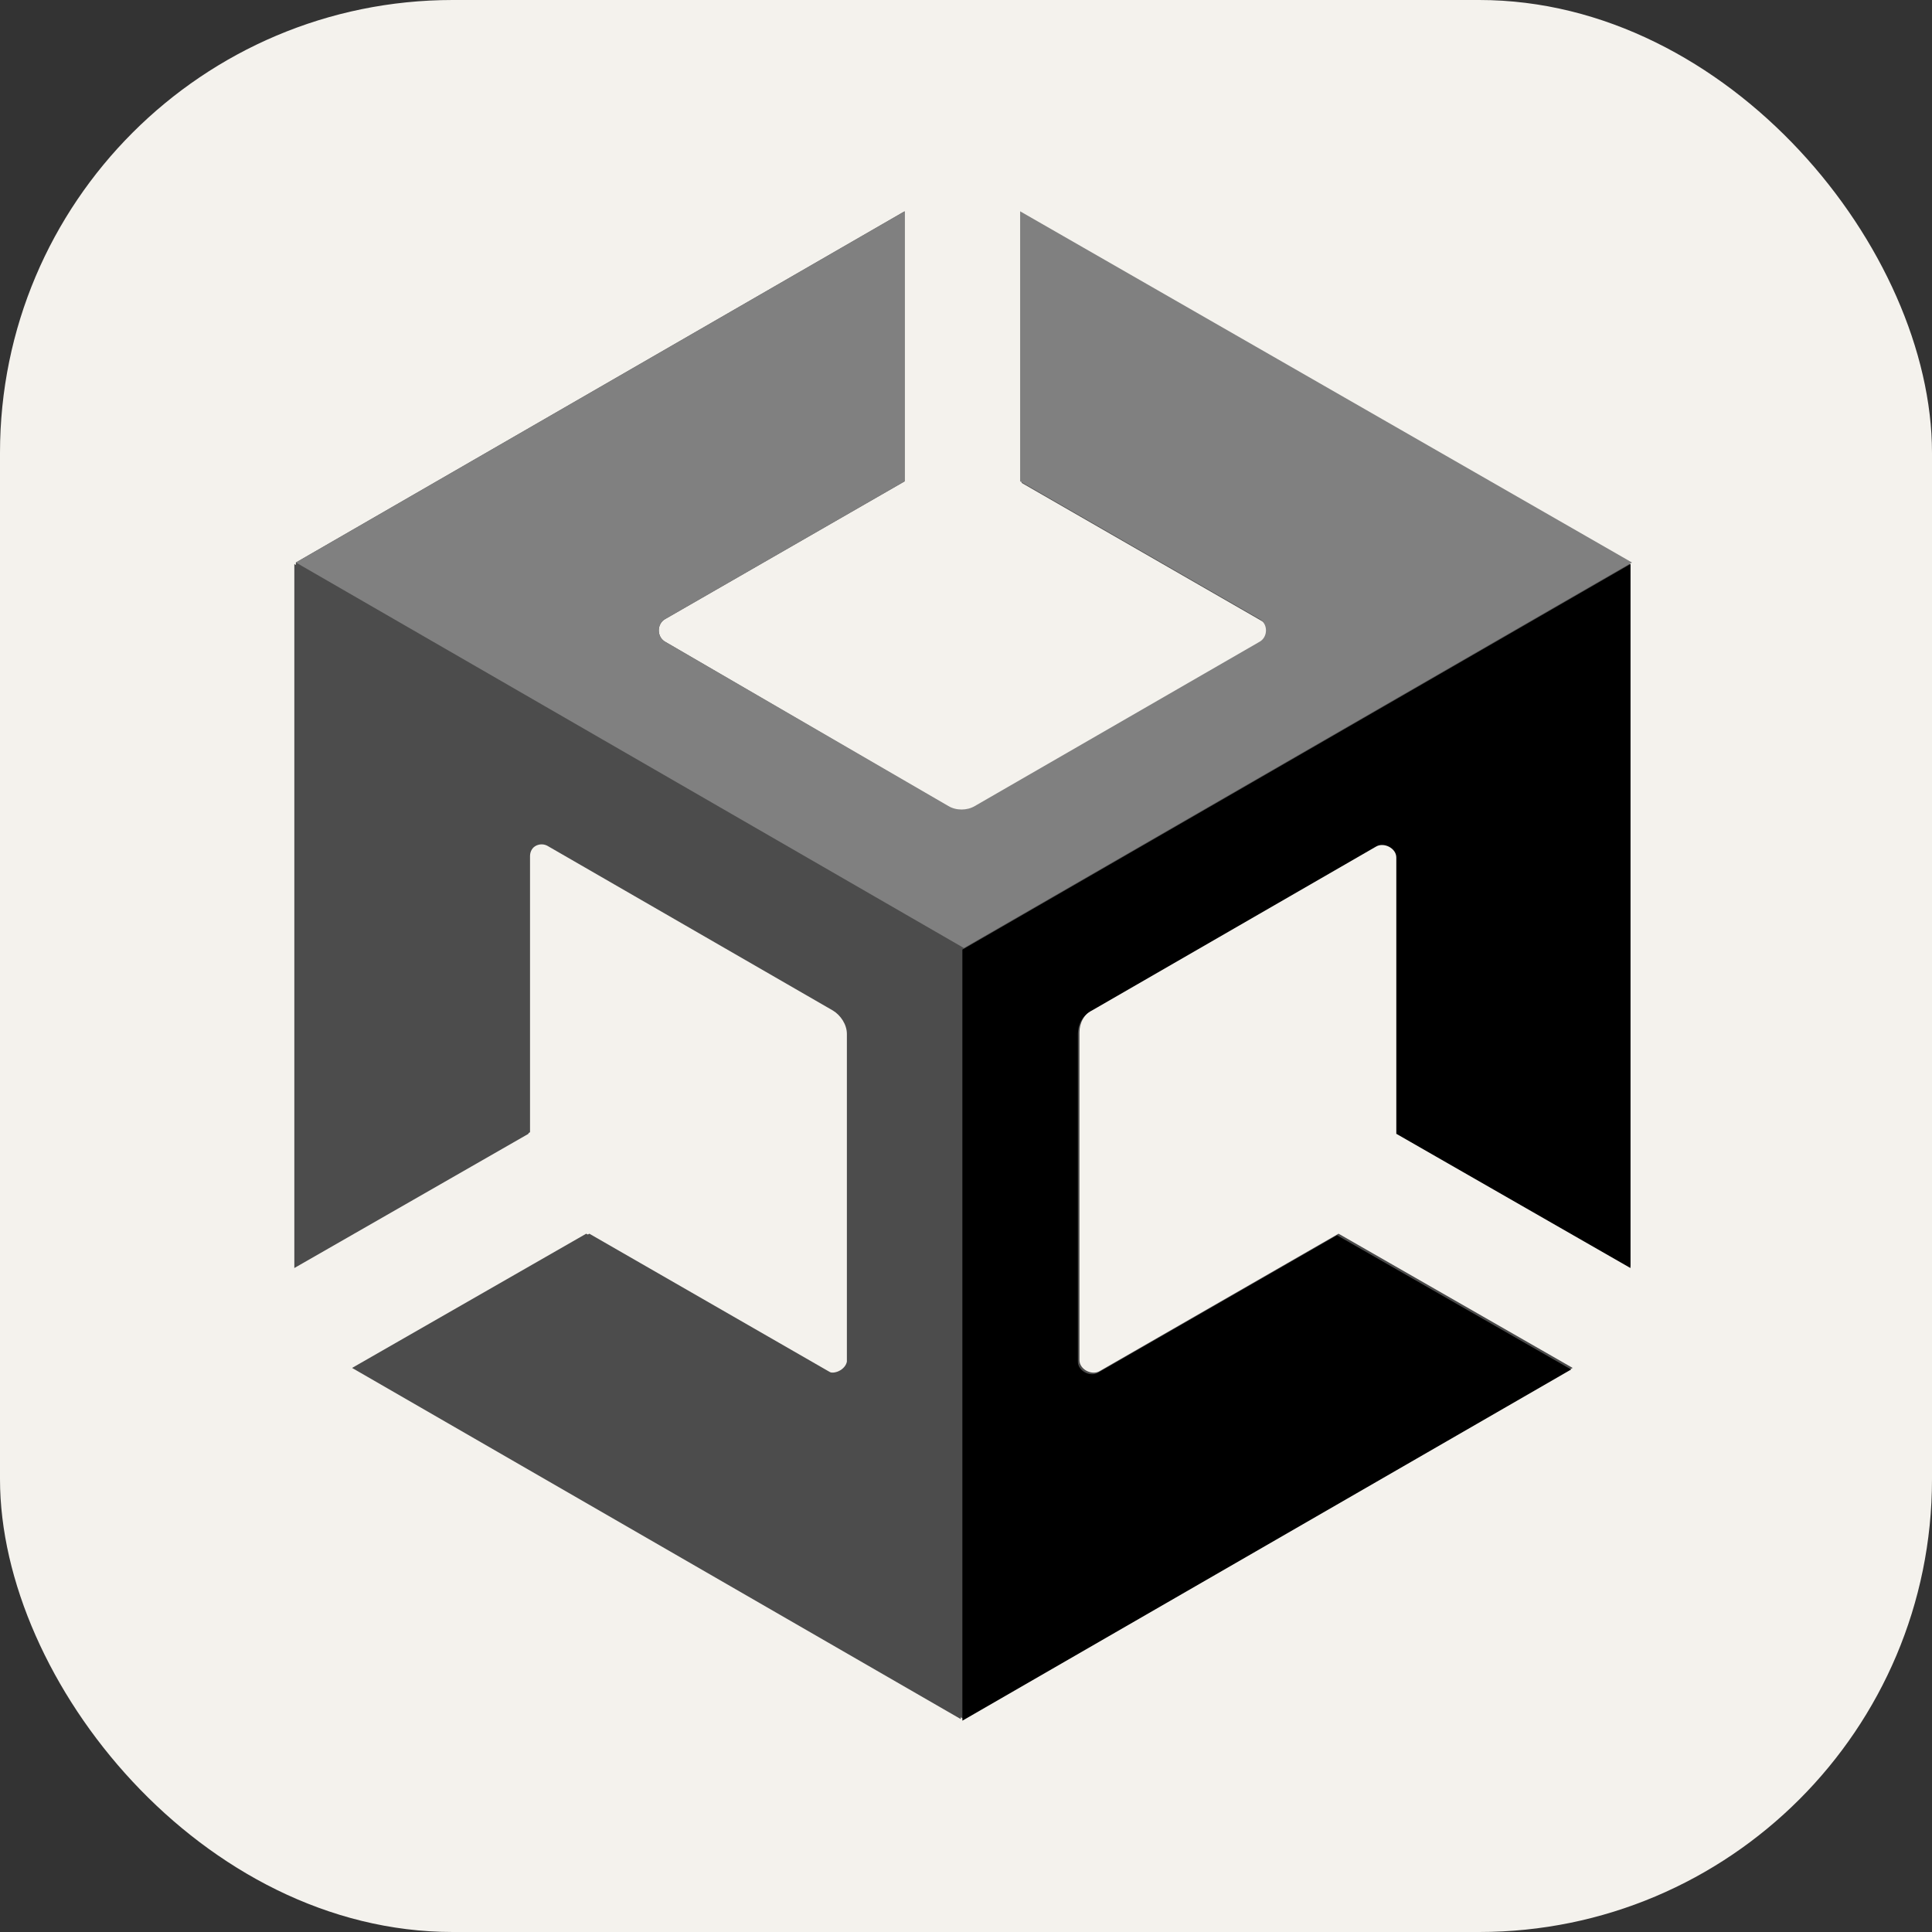
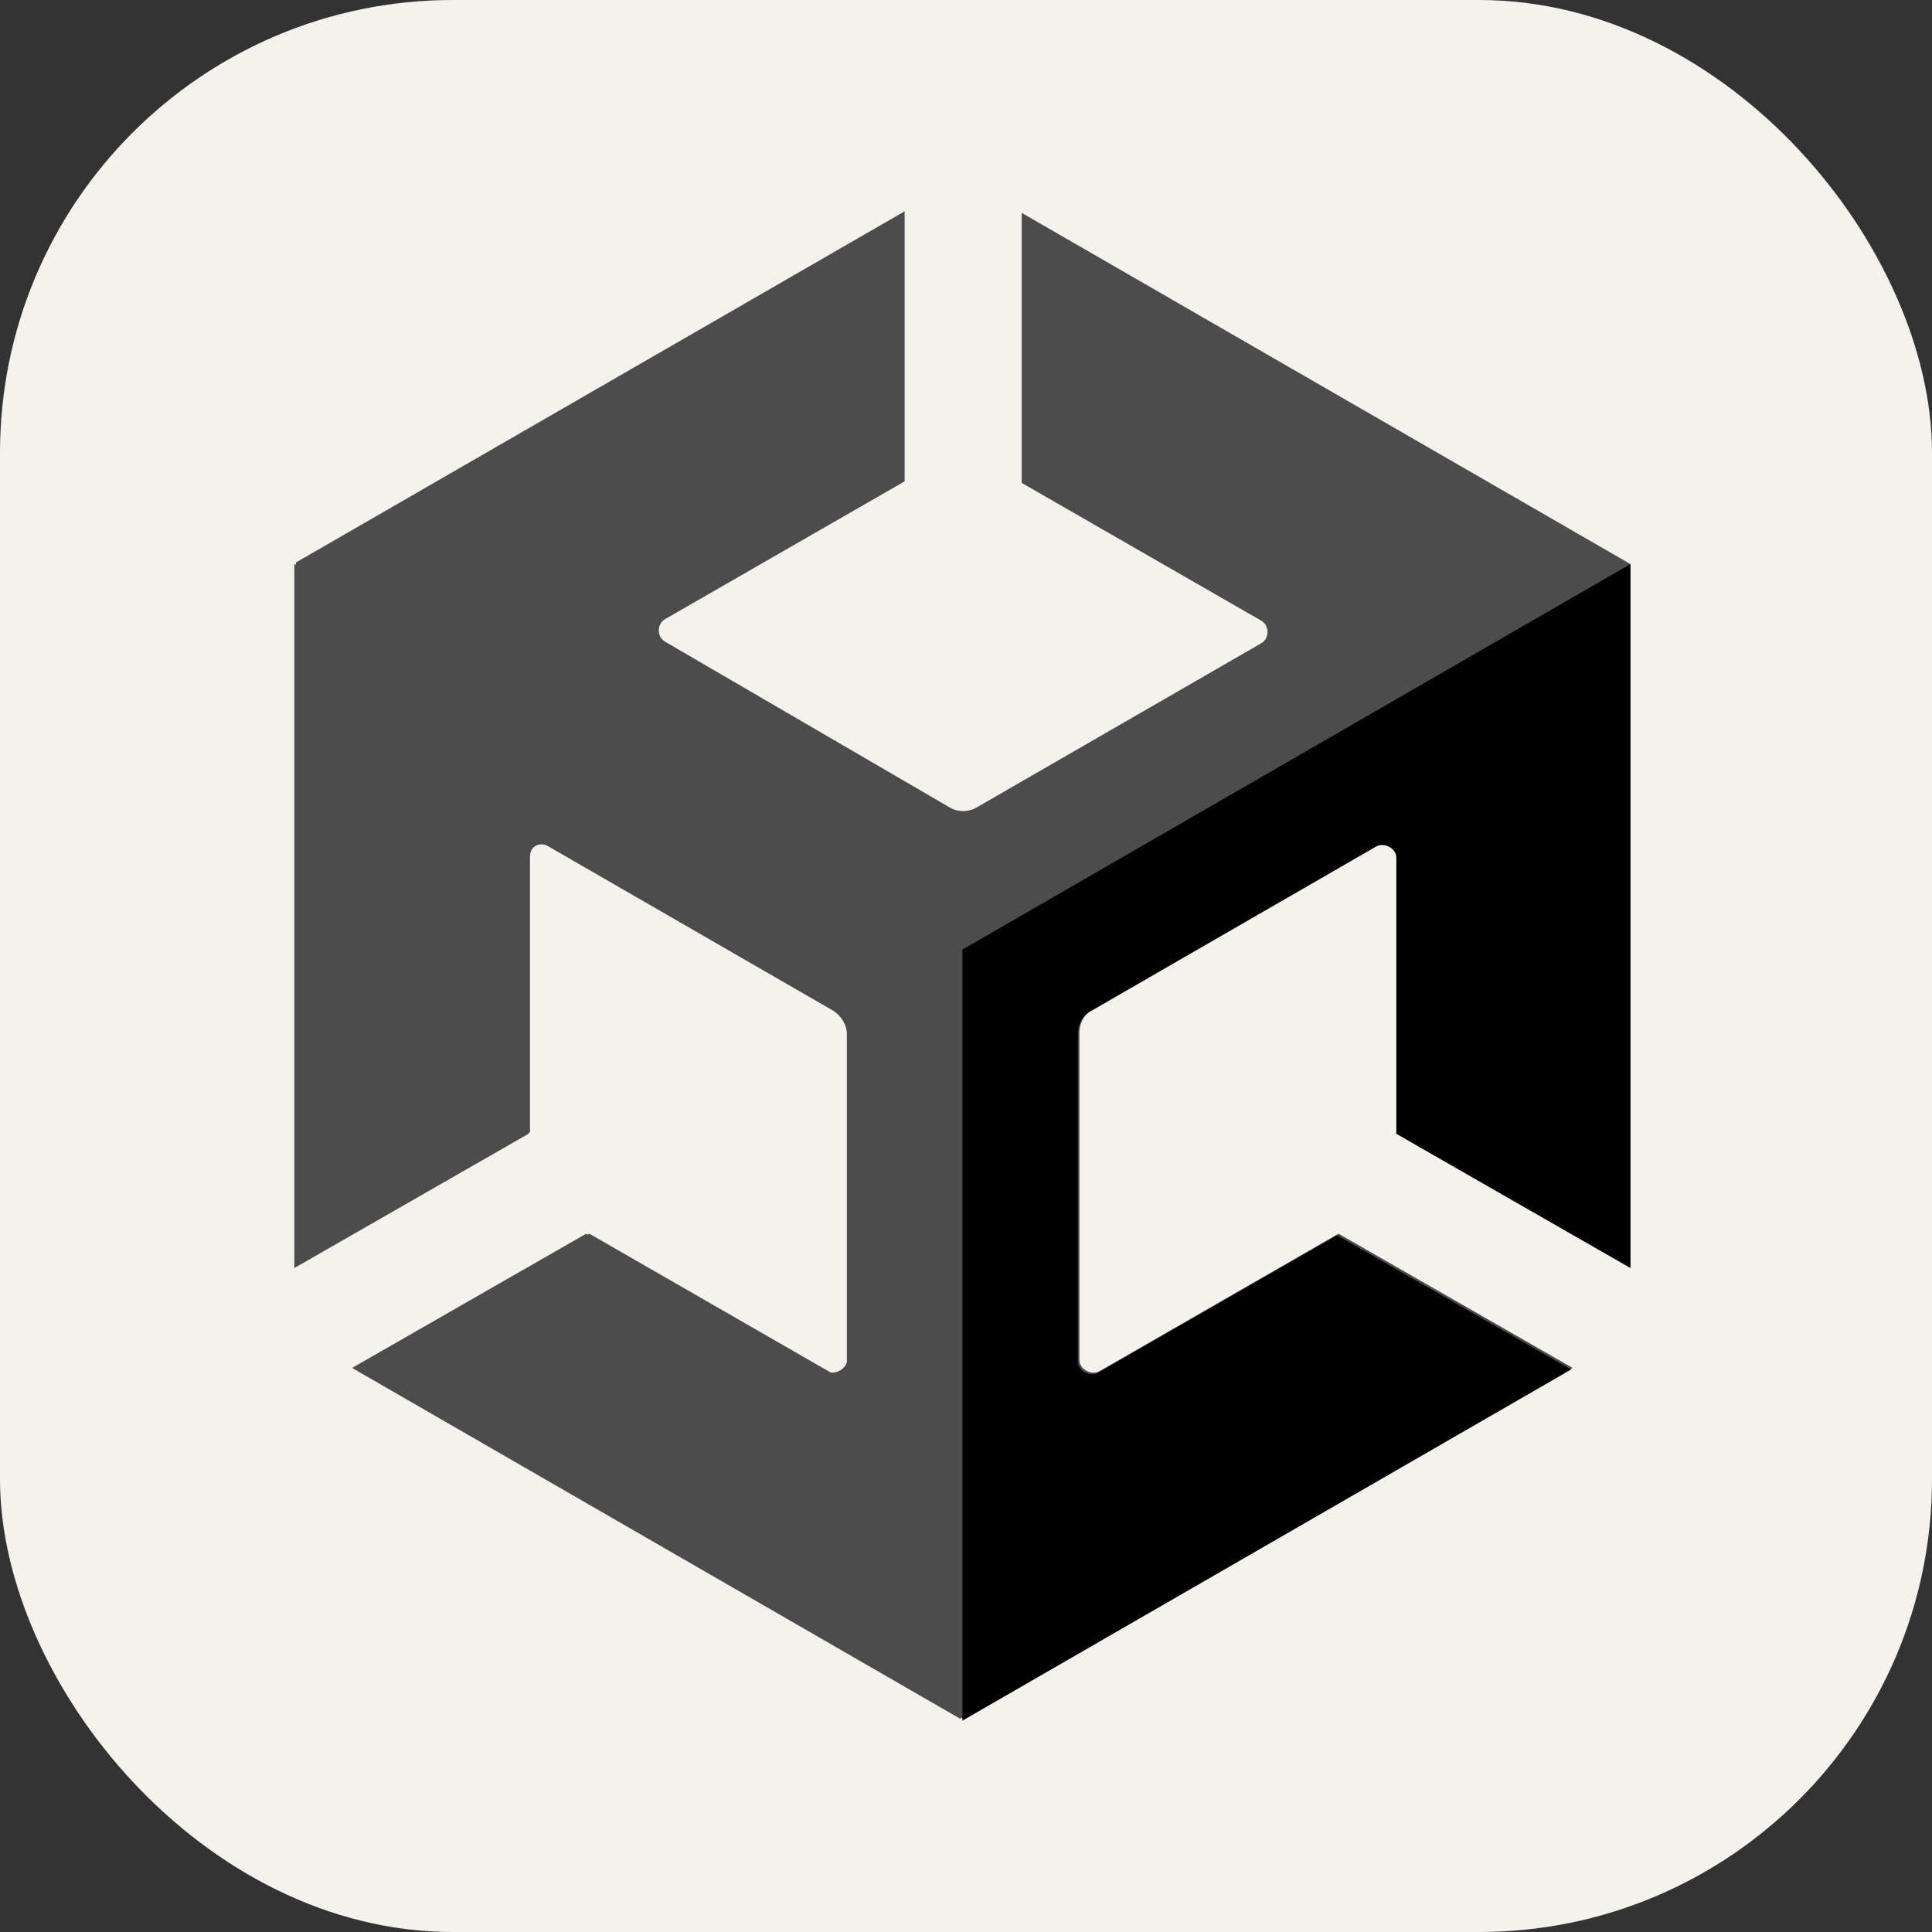
<svg xmlns="http://www.w3.org/2000/svg" width="48" height="48" viewBox="0 0 256 256" fill="none" version="1.1">
  <rect x="0" y="0" width="256" height="256" fill="#333333" stroke="none" />
  <g transform="translate(0, 0)">
    <svg width="256" height="256" fill="none" viewBox="0 0 256 256">
      <rect width="256" height="256" fill="#F4F2ED" rx="60" />
      <path fill="#4C4C4C" d="M216.042 167.814V74.743L135.381 28.207V63.988L167.025 82.188C168.266 82.809 168.266 84.67 167.025 85.291L129.383 107.007C128.348 107.628 126.901 107.628 125.867 107.007L88.224 85.084C86.983 84.463 86.983 82.602 88.224 81.981L119.869 63.781V28L39.207 74.536V167.814V167.4V167.814L70.231 150.027V113.419C70.231 112.178 71.678 111.144 72.919 111.971L110.561 133.688C111.596 134.308 112.423 135.549 112.423 136.79V180.223C112.423 181.464 110.975 182.498 109.734 181.671L78.09 163.471L47.066 181.257L127.728 227.793L208.39 181.257L177.366 163.471L145.722 181.671C144.688 182.292 143.033 181.464 143.033 180.223V136.79C143.033 135.549 143.654 134.308 144.894 133.688L182.537 111.971C183.571 111.351 185.225 112.178 185.225 113.419V150.027L216.042 167.814Z" />
      <path fill="#000" d="M127.521 228L208.183 181.465L177.159 163.678L145.515 181.878C144.481 182.499 142.826 181.671 142.826 180.43V136.997C142.826 135.756 143.447 134.515 144.688 133.895L182.33 112.178C183.364 111.558 185.019 112.385 185.019 113.626V150.234L216.042 168.021V74.743L127.521 125.829V228Z" />
-       <path fill="gray" d="M135.174 28V63.781L166.818 81.981C168.059 82.602 168.059 84.463 166.818 85.084L129.176 106.8C128.142 107.421 126.694 107.421 125.66 106.8L88.224 85.084C86.983 84.463 86.983 82.602 88.224 81.981L119.869 63.781V28L39.207 74.536L127.728 125.622L216.249 74.536L135.174 28Z" />
      <path fill="#4C4C4C" d="M109.321 181.671L77.676 163.471L46.653 181.258L127.314 227.793V125.622L39 74.743V168.021V167.607V168.021L70.024 150.234V113.626C70.024 112.385 71.472 111.351 72.713 112.178L110.355 133.895C111.389 134.515 112.216 135.756 112.216 136.997V180.43C112.009 181.464 110.562 182.292 109.321 181.671Z" />
    </svg>
  </g>
</svg>